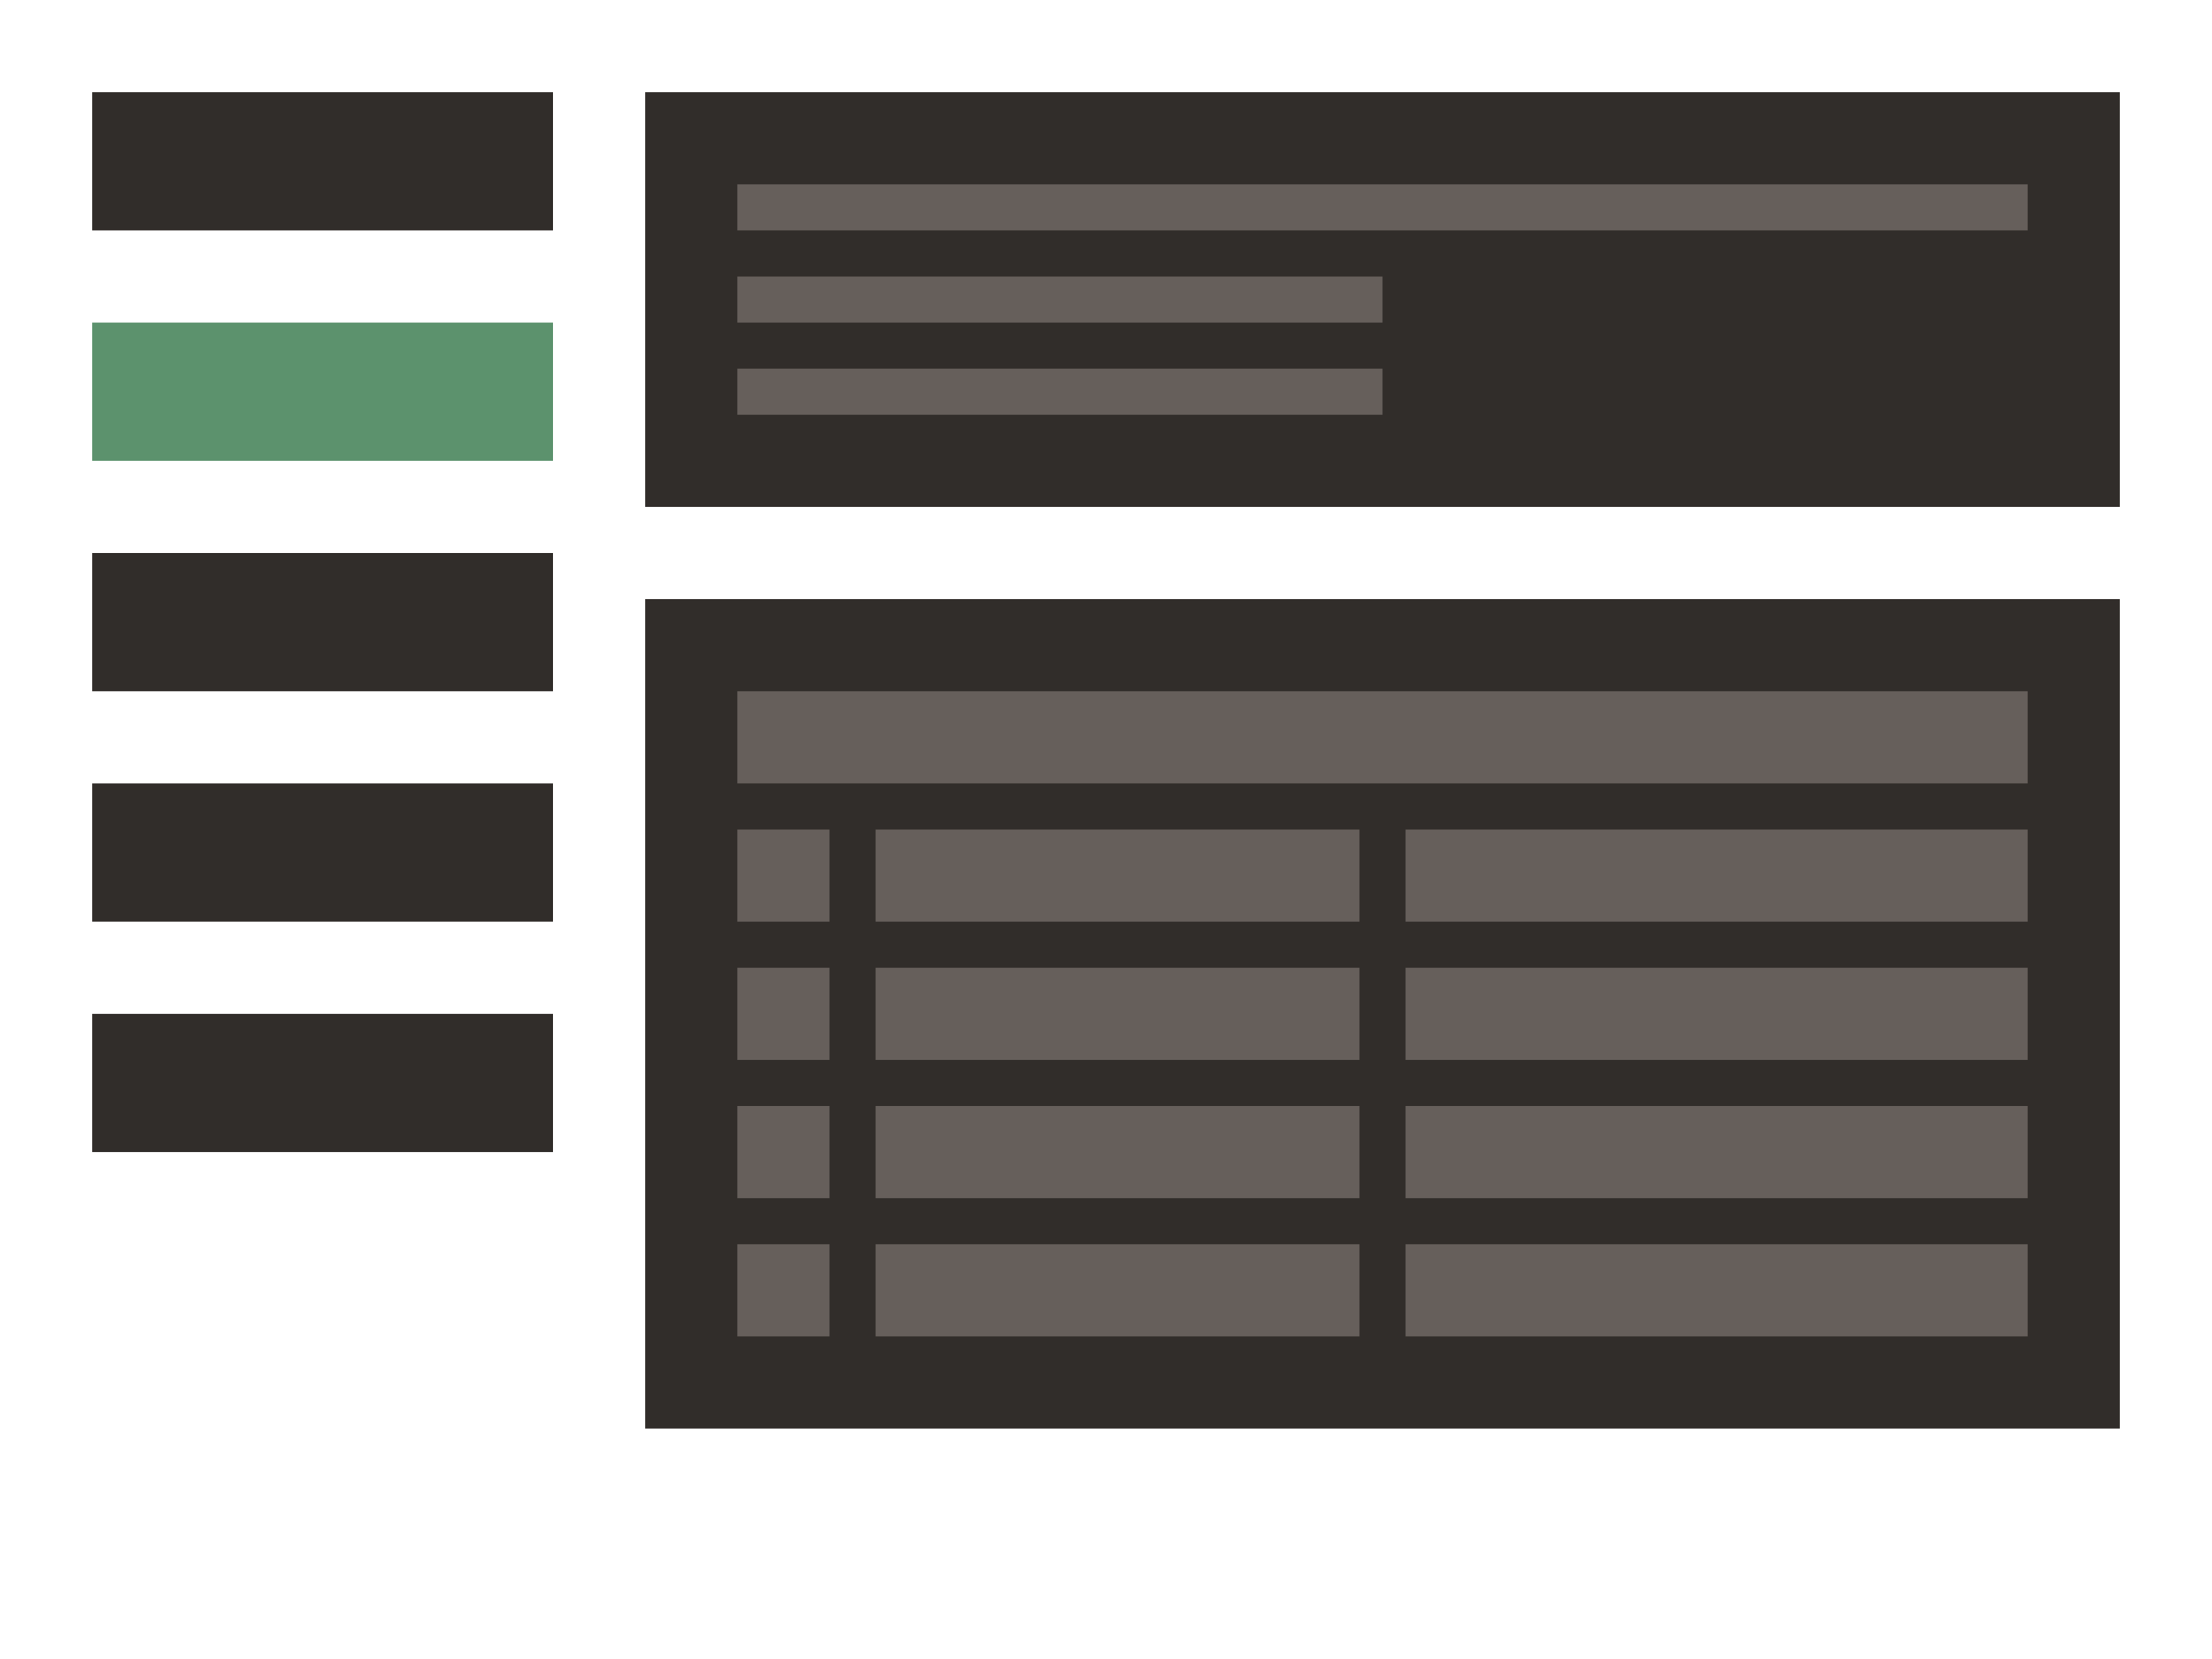
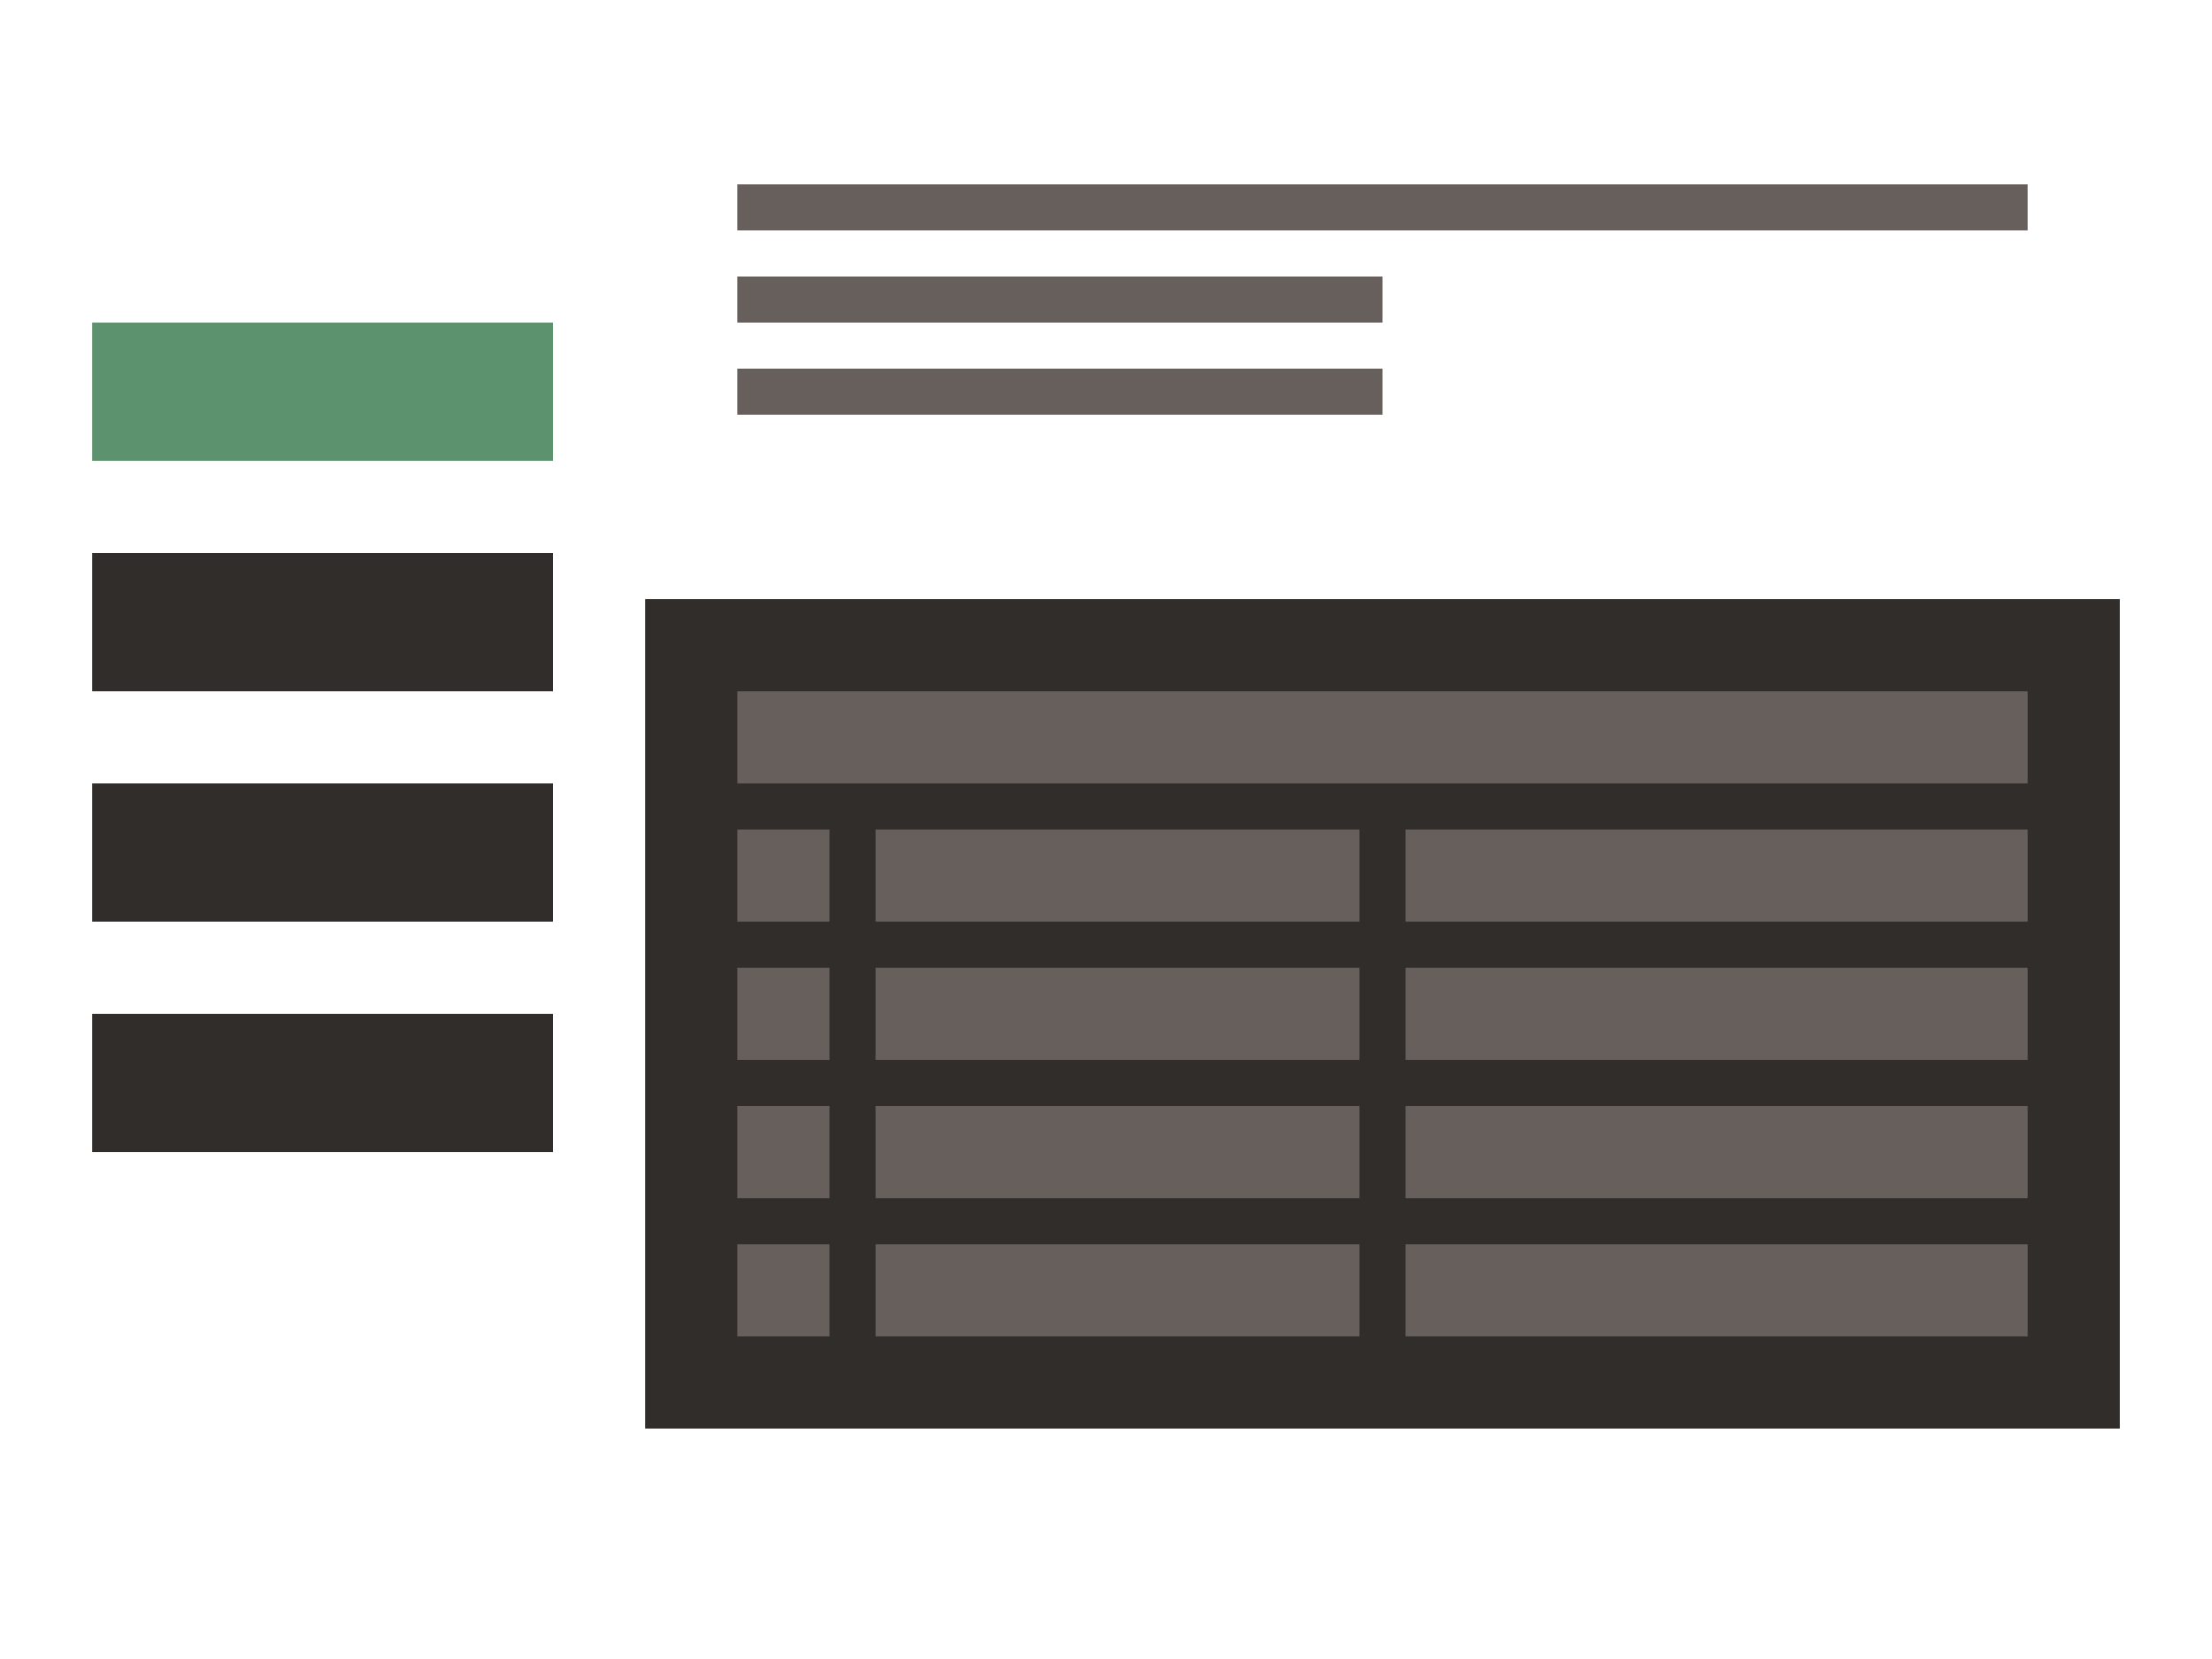
<svg xmlns="http://www.w3.org/2000/svg" width="96" height="72">
-   <path fill="#312d2a" d="M28 4h64v18H28zM4 4h20v6H4z" />
  <path fill="#5c926d" d="M4 14h20v6H4z" />
  <path fill="#312d2a" d="M4 24h20v6H4zm0 10h20v6H4zm0 10h20v6H4z" />
  <path fill="#665f5b" d="M32 8h56v2H32zm0 4h28v2H32zm0 4h28v2H32z" />
  <path fill="#312d2a" d="M28 26h64v36H28z" />
  <path fill="#665f5b" d="M32 30h56v4H32zm6 6h21v4H38zm23 0h27v4H61zm-29 0h4v4h-4zm6 6h21v4H38zm23 0h27v4H61zm-29 0h4v4h-4zm6 6h21v4H38zm23 0h27v4H61zm-29 0h4v4h-4zm6 6h21v4H38zm23 0h27v4H61zm-29 0h4v4h-4z" />
</svg>